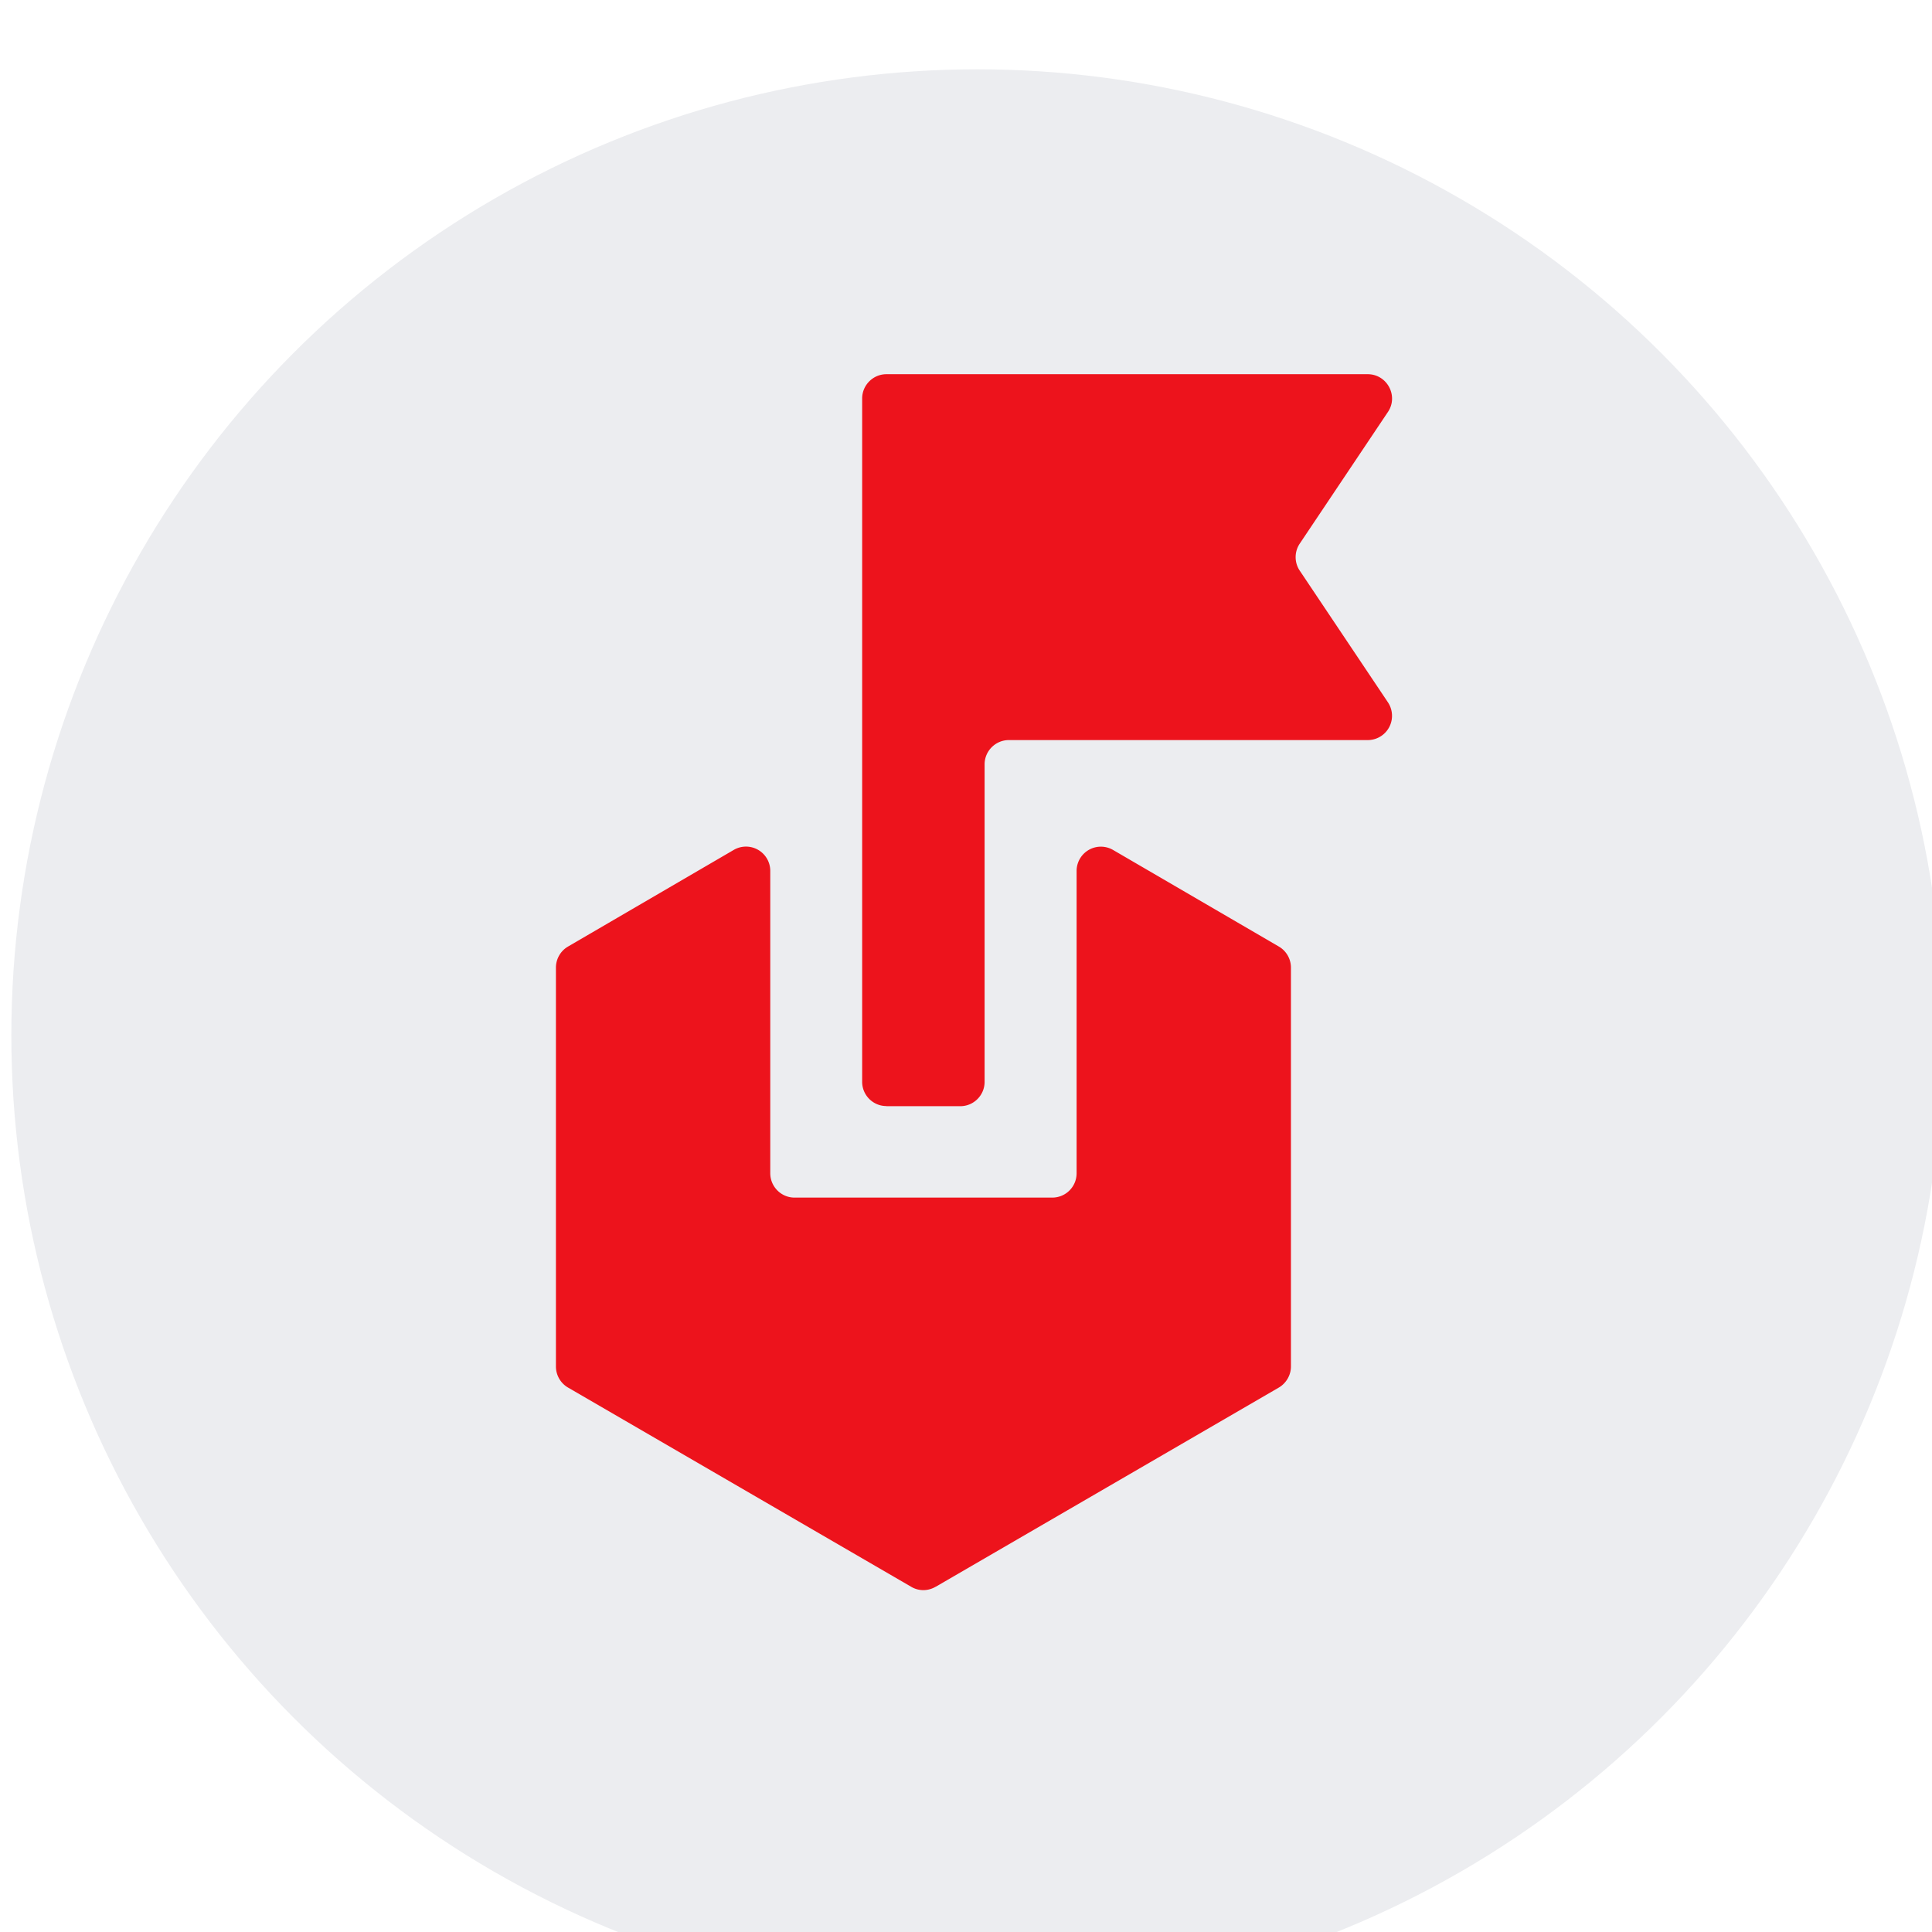
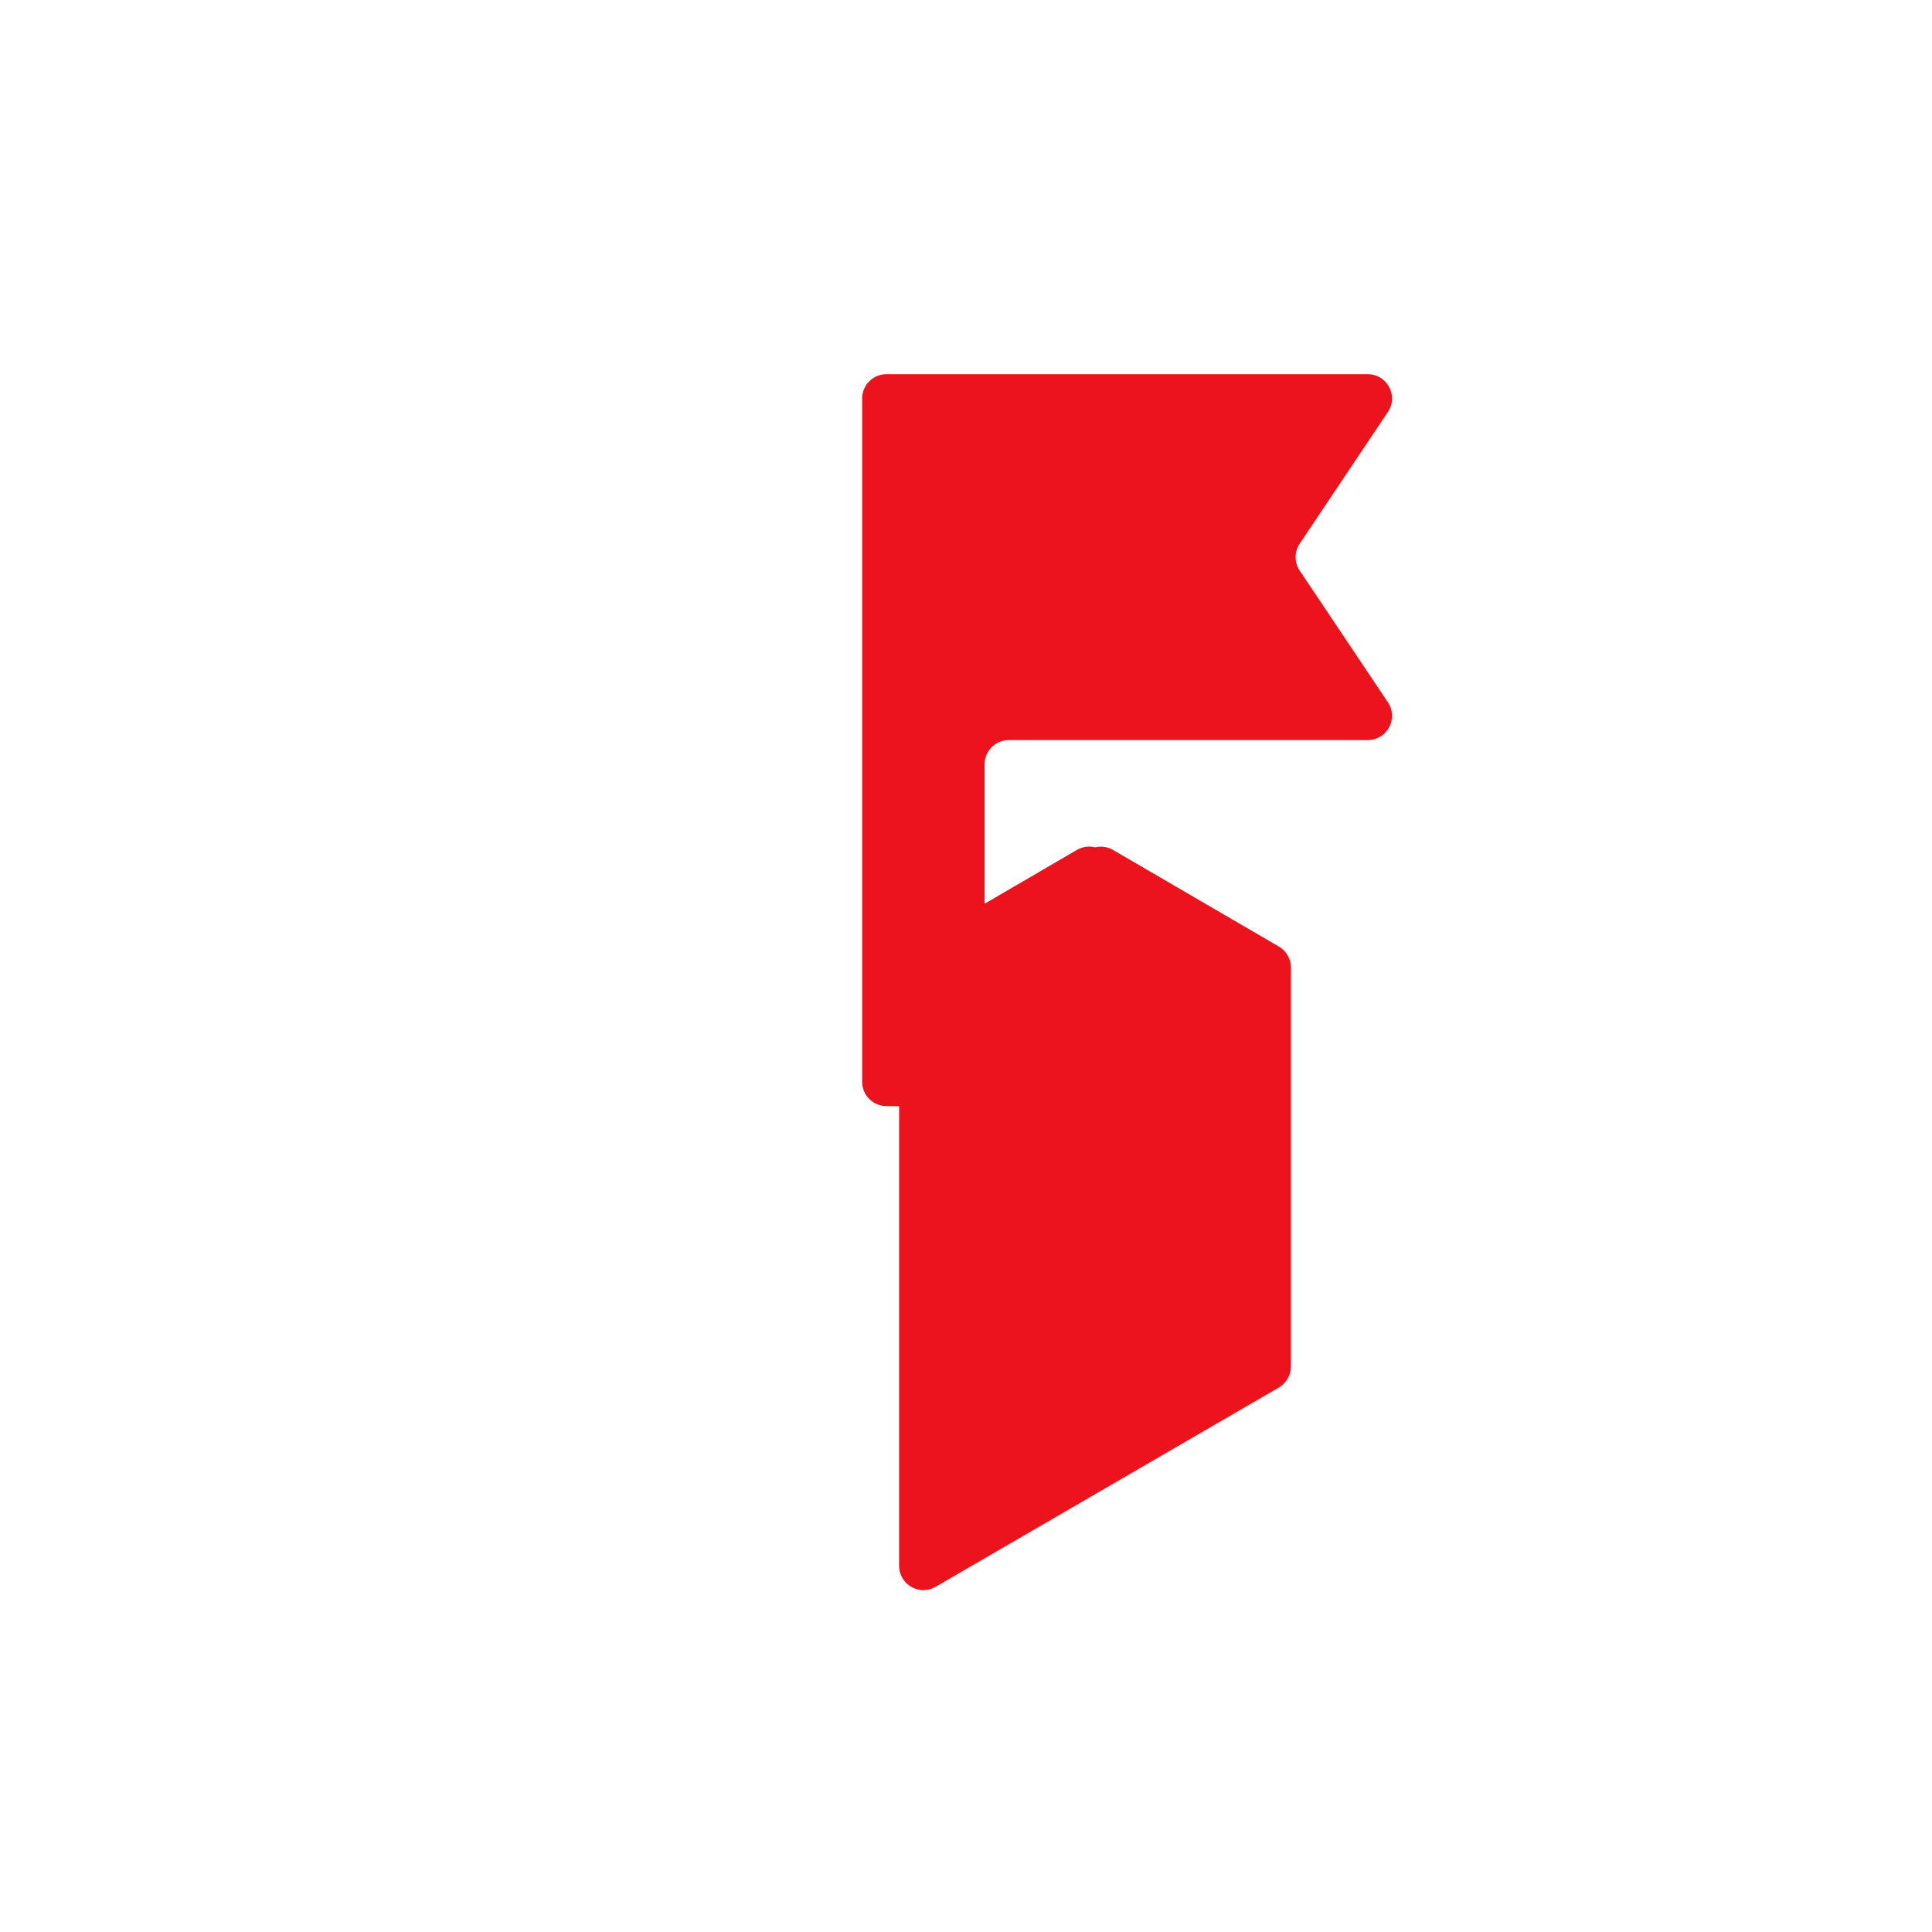
<svg xmlns="http://www.w3.org/2000/svg" fill="none" viewBox="0 0 160 160">
  <g filter="url(#a)">
-     <circle cx="80" cy="80" r="80" fill="#ECEDF0" />
-   </g>
+     </g>
  <g filter="url(#b)">
-     <path fill="#ED131C" d="M80.44 131.41c-.63.37-1.4.37-2.02 0L50 114.91c-.62-.36-1-1.03-1-1.74V80.13c0-.71.38-1.38 1-1.74l13.72-8a2.01 2.01 0 0 1 3.03 1.74v25.03c0 1.11.9 2.02 2.01 2.02H90.1c1.12 0 2.02-.9 2.02-2.02V72.13a2.01 2.01 0 0 1 3.02-1.74l13.73 8c.62.36 1 1.03 1 1.74v33.04c0 .71-.39 1.38-1 1.74l-28.42 16.5ZM76.37 91.6c-1.11 0-2.01-.9-2.01-2.01V33c0-1.1.9-2.01 2.01-2.01h39.86c1.6 0 2.57 1.8 1.67 3.13l-7.3 10.9a2.01 2.01 0 0 0 0 2.24l7.3 10.9a2.01 2.01 0 0 1-1.67 3.13H86.51c-1.1 0-2.01.9-2.01 2.01V89.6c0 1.1-.9 2.01-2.01 2.01h-6.12Z" />
+     <path fill="#ED131C" d="M80.44 131.41c-.63.37-1.4.37-2.02 0c-.62-.36-1-1.03-1-1.74V80.13c0-.71.38-1.38 1-1.74l13.72-8a2.01 2.01 0 0 1 3.03 1.74v25.03c0 1.11.9 2.02 2.01 2.02H90.1c1.12 0 2.02-.9 2.02-2.02V72.13a2.01 2.01 0 0 1 3.02-1.74l13.73 8c.62.36 1 1.03 1 1.74v33.04c0 .71-.39 1.38-1 1.74l-28.42 16.5ZM76.37 91.6c-1.11 0-2.01-.9-2.01-2.01V33c0-1.1.9-2.01 2.01-2.01h39.86c1.6 0 2.57 1.8 1.67 3.13l-7.3 10.9a2.01 2.01 0 0 0 0 2.24l7.3 10.9a2.01 2.01 0 0 1-1.67 3.13H86.51c-1.1 0-2.01.9-2.01 2.01V89.6c0 1.1-.9 2.01-2.01 2.01h-6.12Z" />
  </g>
  <defs>
    <filter id="a" width="172.1" height="165.74" x="-5.58" y="0" color-interpolation-filters="sRGB" filterUnits="userSpaceOnUse">
      <feFlood flood-opacity="0" result="BackgroundImageFix" />
      <feBlend in="SourceGraphic" in2="BackgroundImageFix" result="shape" />
      <feColorMatrix in="SourceAlpha" result="hardAlpha" values="0 0 0 0 0 0 0 0 0 0 0 0 0 0 0 0 0 0 127 0" />
      <feOffset dx="-5.58" />
      <feGaussianBlur stdDeviation="7.28" />
      <feComposite in2="hardAlpha" k2="-1" k3="1" operator="arithmetic" />
      <feColorMatrix values="0 0 0 0 0.989 0 0 0 0 0.989 0 0 0 0 0.989 0 0 0 1 0" />
      <feBlend in2="shape" result="effect1_innerShadow_63_7099" />
      <feColorMatrix in="SourceAlpha" result="hardAlpha" values="0 0 0 0 0 0 0 0 0 0 0 0 0 0 0 0 0 0 127 0" />
      <feOffset dx="6.52" dy="5.74" />
      <feGaussianBlur stdDeviation="4.43" />
      <feComposite in2="hardAlpha" k2="-1" k3="1" operator="arithmetic" />
      <feColorMatrix values="0 0 0 0 0.55 0 0 0 0 0.55 0 0 0 0 0.55 0 0 0 0.15 0" />
      <feBlend in2="effect1_innerShadow_63_7099" result="effect2_innerShadow_63_7099" />
    </filter>
    <filter id="b" width="84.66" height="116.1" x="38.33" y="23.29" color-interpolation-filters="sRGB" filterUnits="userSpaceOnUse">
      <feFlood flood-opacity="0" result="BackgroundImageFix" />
      <feColorMatrix in="SourceAlpha" result="hardAlpha" values="0 0 0 0 0 0 0 0 0 0 0 0 0 0 0 0 0 0 127 0" />
      <feOffset dx="-2.96" />
      <feGaussianBlur stdDeviation="3.85" />
      <feComposite in2="hardAlpha" operator="out" />
      <feColorMatrix values="0 0 0 0 0.242 0 0 0 0 0 0 0 0 0 0.009 0 0 0 0.2 0" />
      <feBlend in2="BackgroundImageFix" result="effect1_dropShadow_63_7099" />
      <feBlend in="SourceGraphic" in2="effect1_dropShadow_63_7099" result="shape" />
      <feColorMatrix in="SourceAlpha" result="hardAlpha" values="0 0 0 0 0 0 0 0 0 0 0 0 0 0 0 0 0 0 127 0" />
      <feOffset dx="1.85" />
      <feGaussianBlur stdDeviation="1.62" />
      <feComposite in2="hardAlpha" k2="-1" k3="1" operator="arithmetic" />
      <feColorMatrix values="0 0 0 0 0.838 0 0 0 0 0.063 0 0 0 0 0.095 0 0 0 1 0" />
      <feBlend in2="shape" result="effect2_innerShadow_63_7099" />
      <feColorMatrix in="SourceAlpha" result="hardAlpha" values="0 0 0 0 0 0 0 0 0 0 0 0 0 0 0 0 0 0 127 0" />
      <feOffset dx="-1.85" />
      <feGaussianBlur stdDeviation="1.85" />
      <feComposite in2="hardAlpha" k2="-1" k3="1" operator="arithmetic" />
      <feColorMatrix values="0 0 0 0 1 0 0 0 0 0.312 0 0 0 0 0.341 0 0 0 1 0" />
      <feBlend in2="effect2_innerShadow_63_7099" result="effect3_innerShadow_63_7099" />
    </filter>
  </defs>
</svg>